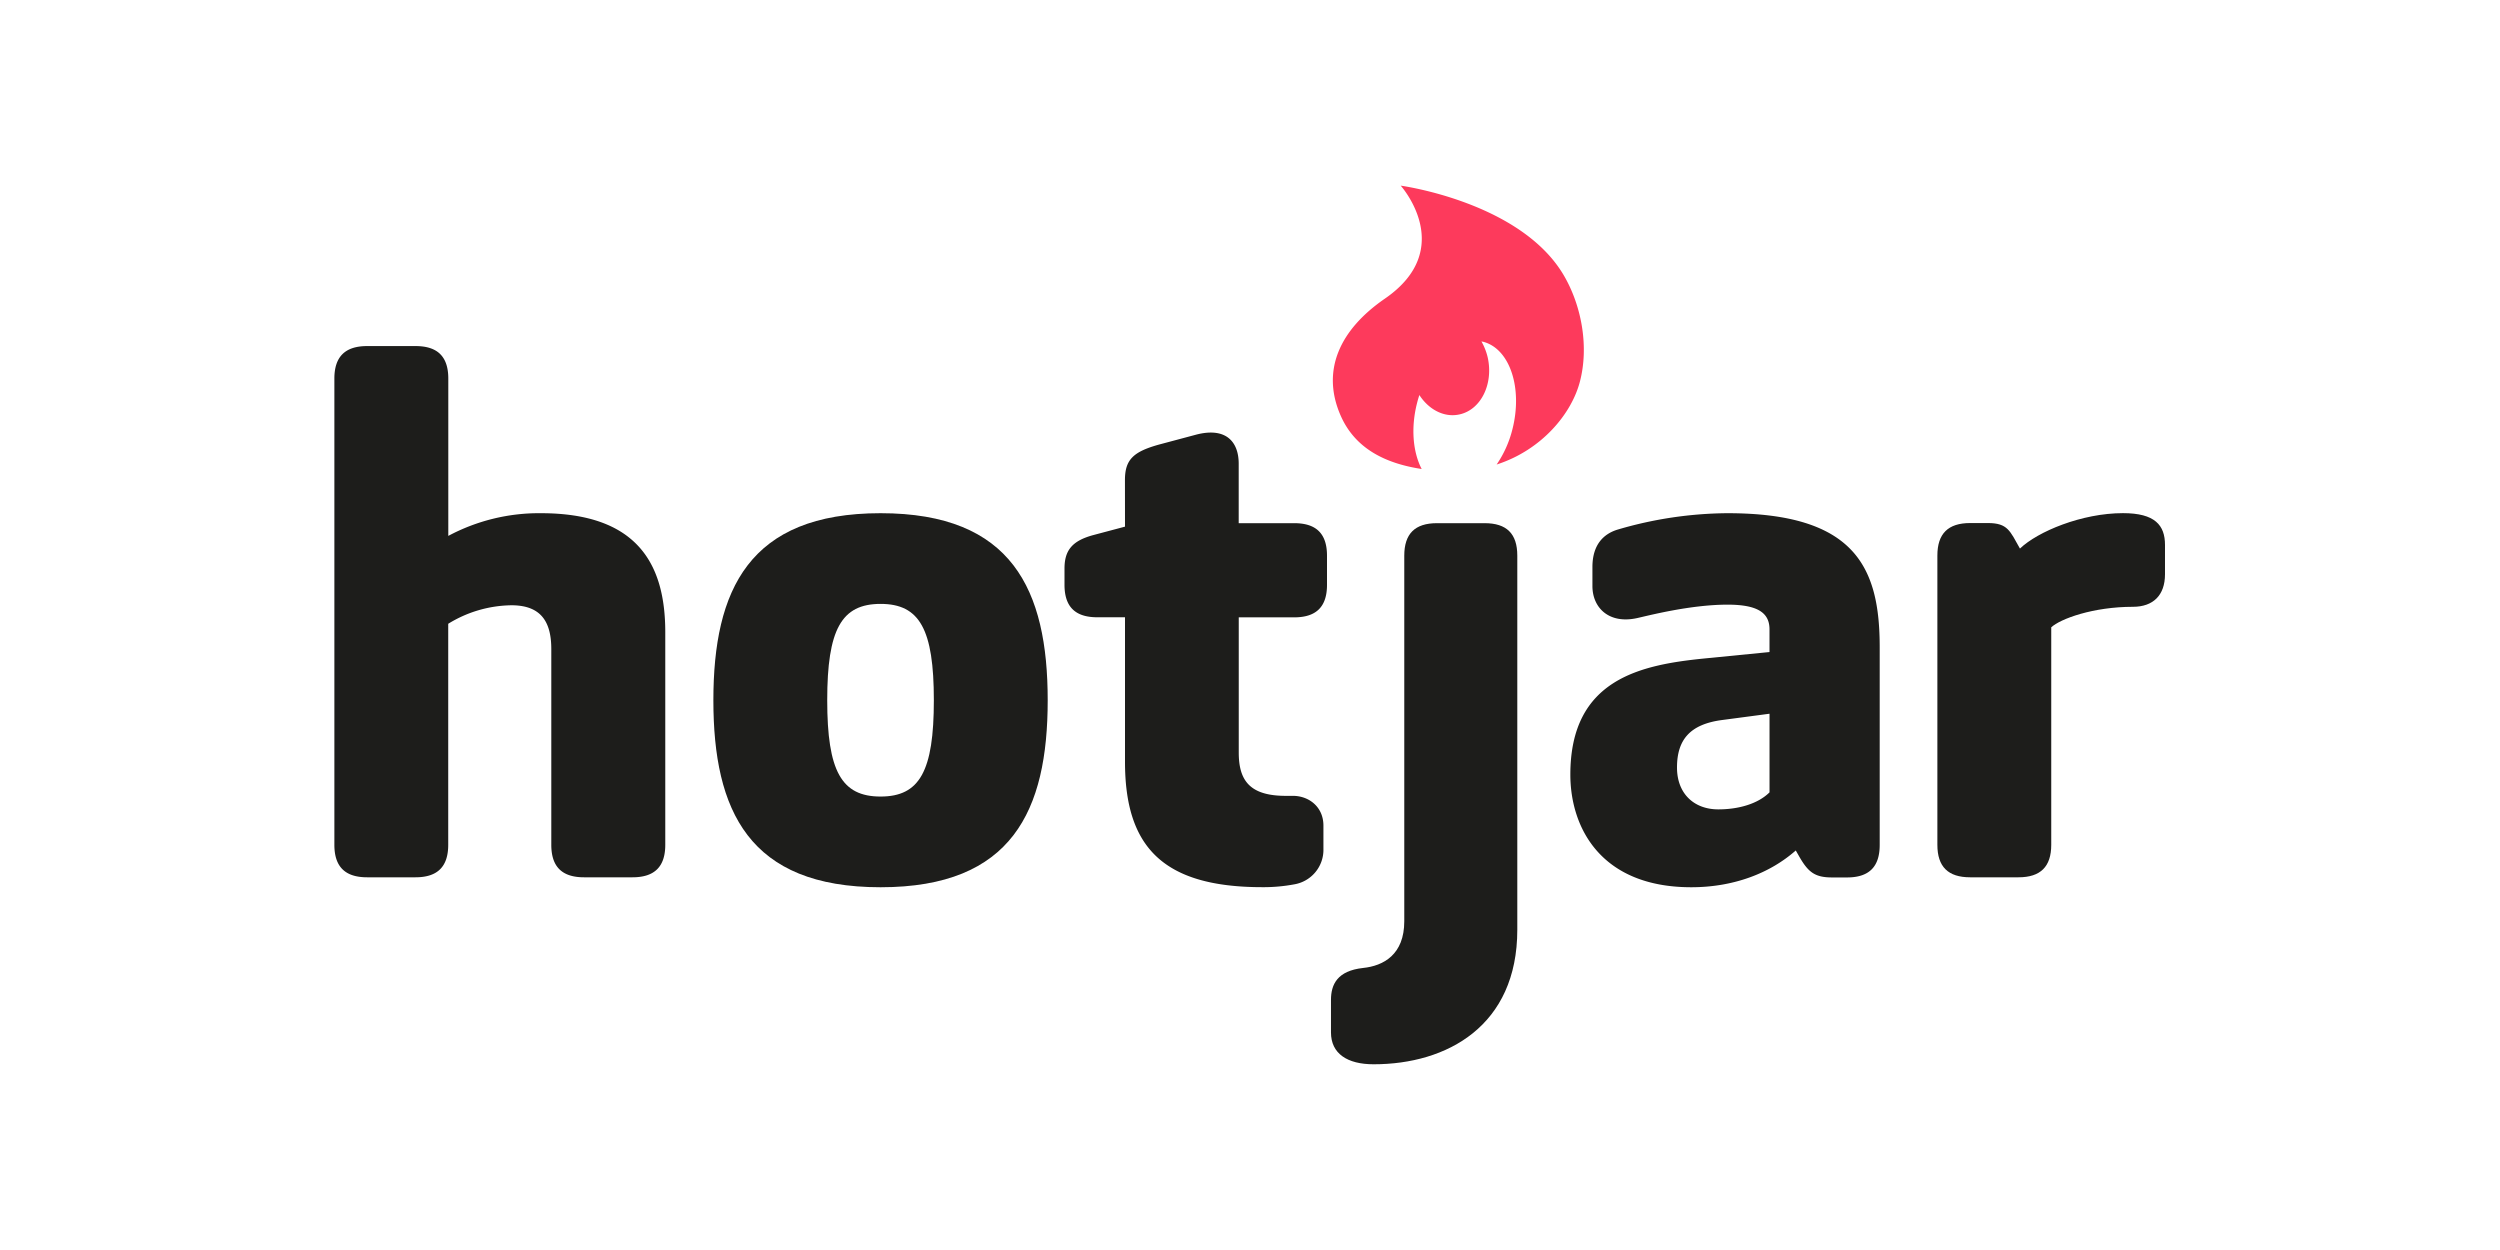
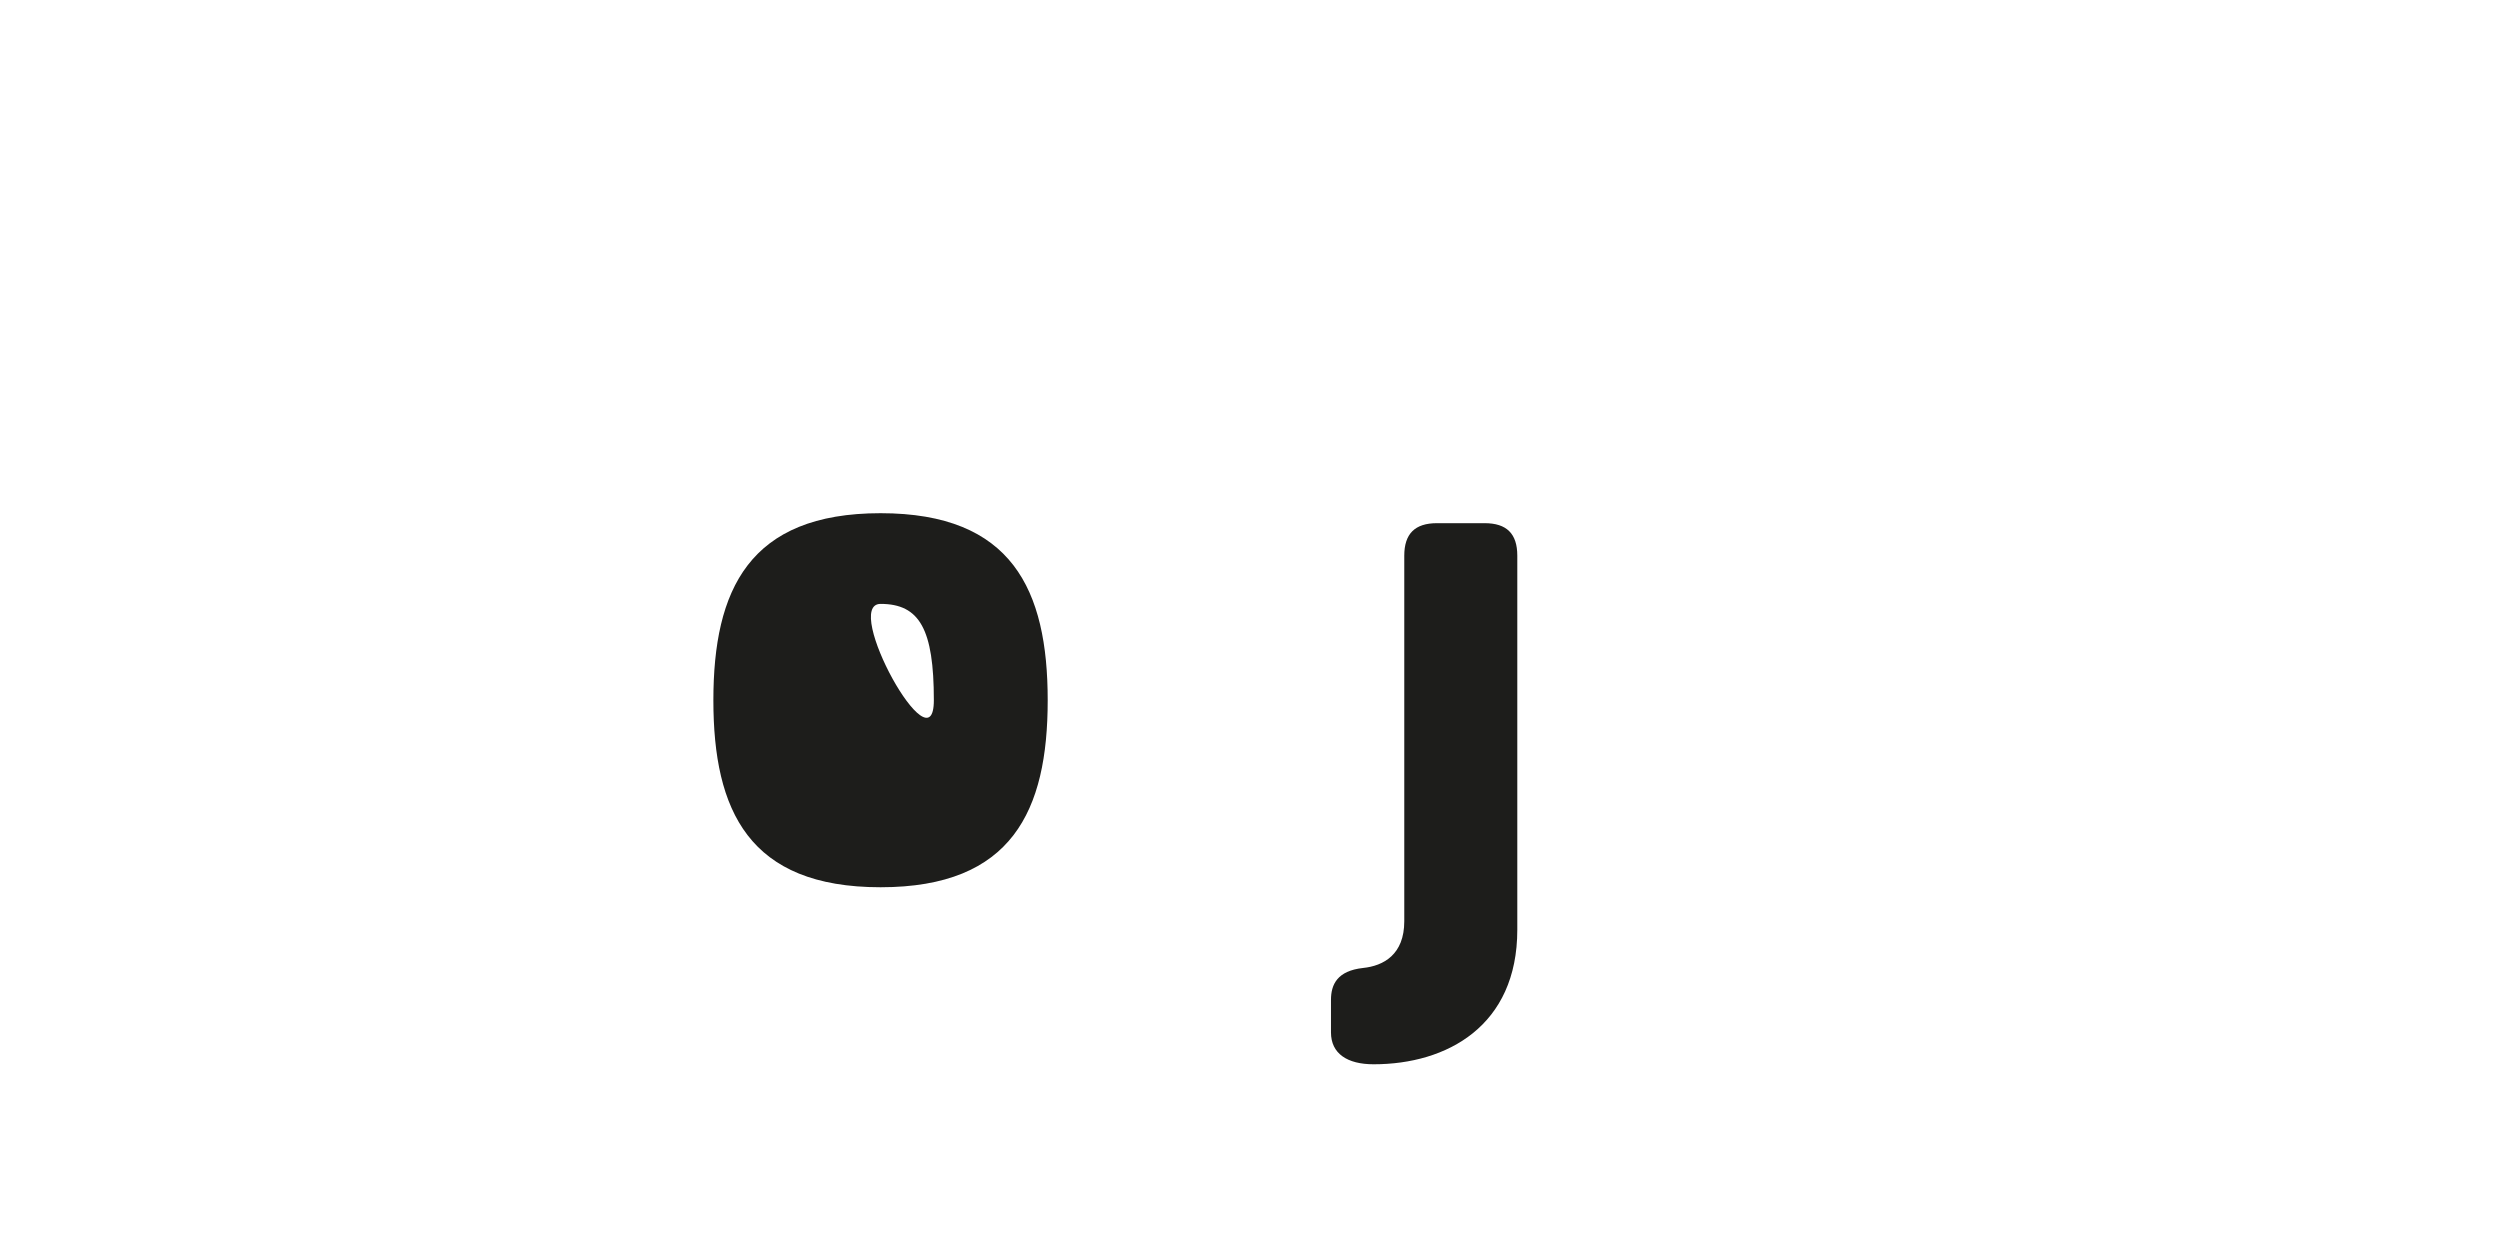
<svg xmlns="http://www.w3.org/2000/svg" id="Layer_1" data-name="Layer 1" viewBox="0 0 1000 500">
  <defs>
    <style>.cls-1{fill:#1d1d1b;fill-rule:evenodd;}.cls-2{fill:#fd3a5c;}</style>
  </defs>
  <title>Artboard 1</title>
-   <path class="cls-1" d="M179.29,249.51a49.24,49.24,0,0,1,25.3-7.4c12.23,0,15.93,7.1,15.93,17.57v78.24c0,8.78,4.28,13,13.1,13H253c8.82,0,13.11-4.25,13.11-13V252.87c0-27.2-11.1-47.59-49.79-47.59a77,77,0,0,0-37,9.08V151.43c0-8.78-4.28-13-13.1-13H146.86c-8.82,0-13.11,4.25-13.11,13V337.92c0,8.78,4.29,13,13.11,13h19.33c8.82,0,13.1-4.25,13.1-13Z" />
-   <path class="cls-1" d="M352.23,241.56c15.64,0,21.31,10.18,21.31,38.55s-5.67,38.51-21.31,38.51-21.34-10.17-21.34-38.51S336.56,241.56,352.23,241.56Zm0,113.34c52.61,0,66.85-30.6,66.85-74.79s-14.24-74.83-66.85-74.83-66.88,30.61-66.88,74.83S299.59,354.9,352.23,354.9Z" />
-   <path class="cls-1" d="M450,210.66l-12.82,3.41c-8.23,2.27-11.38,6-11.38,13.32v6.52c0,8.79,4.28,13,13.11,13H450v57.81c0,33.42,14.5,50.15,54.91,50.15a67,67,0,0,0,12.78-1.13,14,14,0,0,0,11.68-14.17v-9.34c0-7.39-5.71-11.89-12.23-11.89h-2.86c-14.49,0-18.78-6.26-18.78-17.32V246.94h22.19c8.82,0,13.11-4.24,13.11-13V222.27c0-8.79-4.29-13-13.11-13H495.48v-23.8c0-8.79-5.12-14.72-17.06-11.6l-14.79,3.95c-10.25,2.85-13.65,6-13.65,14.17Z" />
+   <path class="cls-1" d="M352.23,241.56c15.64,0,21.31,10.18,21.31,38.55S336.56,241.56,352.23,241.56Zm0,113.34c52.61,0,66.85-30.6,66.85-74.79s-14.24-74.83-66.85-74.83-66.88,30.61-66.88,74.83S299.59,354.9,352.23,354.9Z" />
  <path class="cls-1" d="M606.92,222.27c0-8.79-4.25-13-13.07-13H574.78c-8.82,0-13.07,4.24-13.07,13V368.52c0,13.29-8.27,17.83-16.51,18.67-10.25,1.14-12.81,6.55-12.81,12.78v13c0,8.49,6.55,12.74,17.06,12.74,29.32,0,57.47-15.3,57.47-53.81Z" />
-   <path class="cls-1" d="M707.81,285.49v31.45c-4.57,4.54-12.26,6.81-20.5,6.81-9.66,0-16.51-6.26-16.51-16.73,0-11.06,5.13-17.28,17.94-19ZM691,241.86c12.23,0,16.8,3.36,16.8,9.88v9.08l-25.92,2.56c-25.58,2.56-53.74,8.2-53.74,46.46,0,21.27,12.23,45.06,48.37,45.06,17.05,0,31.55-5.67,41.8-14.71l1.14,2c3.69,6.52,6.26,8.79,13.36,8.79h6c8.82,0,13.07-4.25,13.07-13V258.84c0-31.74-9.66-53.56-60.88-53.56a158.49,158.49,0,0,0-43.82,6.52c-5.67,1.68-10.21,6-10.21,15v7.65c0,8.53,6.51,15.3,17.9,12.78C658.87,246.36,675.93,241.86,691,241.86Z" />
-   <path class="cls-1" d="M866,218c0-7.91-4-12.74-16.8-12.74-16.48,0-34.12,7.36-41.22,14.17-4-7.07-4.87-10.21-12.82-10.21h-7.1c-8.82,0-13.11,4.24-13.11,13V337.92c0,8.78,4.29,13,13.11,13h19.33c8.82,0,13.11-4.25,13.11-13v-87c3.69-3.41,16.76-8.2,32.69-8.2,8,0,12.81-4.54,12.81-13Z" />
-   <path class="cls-2" d="M626.1,111.16c-16.73-30.27-65.82-36.9-65.82-36.9s22.66,25.22-6.3,45.18c-18.3,12.59-25.55,28.95-17.71,46.82,6,13.69,18.7,19.25,32.4,21.34-3.52-6.77-4.4-16.55-1.8-26.58.26-1,.55-2.05.88-3,3.84,5.94,10.14,9.19,16.29,7.69,8.42-2,13.36-12.19,11.06-22.66a24.1,24.1,0,0,0-2.53-6.48c.33.08.66.11,1,.22,10.51,3,15.59,18.71,11.35,35.11a43.76,43.76,0,0,1-6.26,13.91C616.7,180,628.7,165.45,632,152.49,635.48,139,632.84,123.28,626.1,111.16Z" />
</svg>